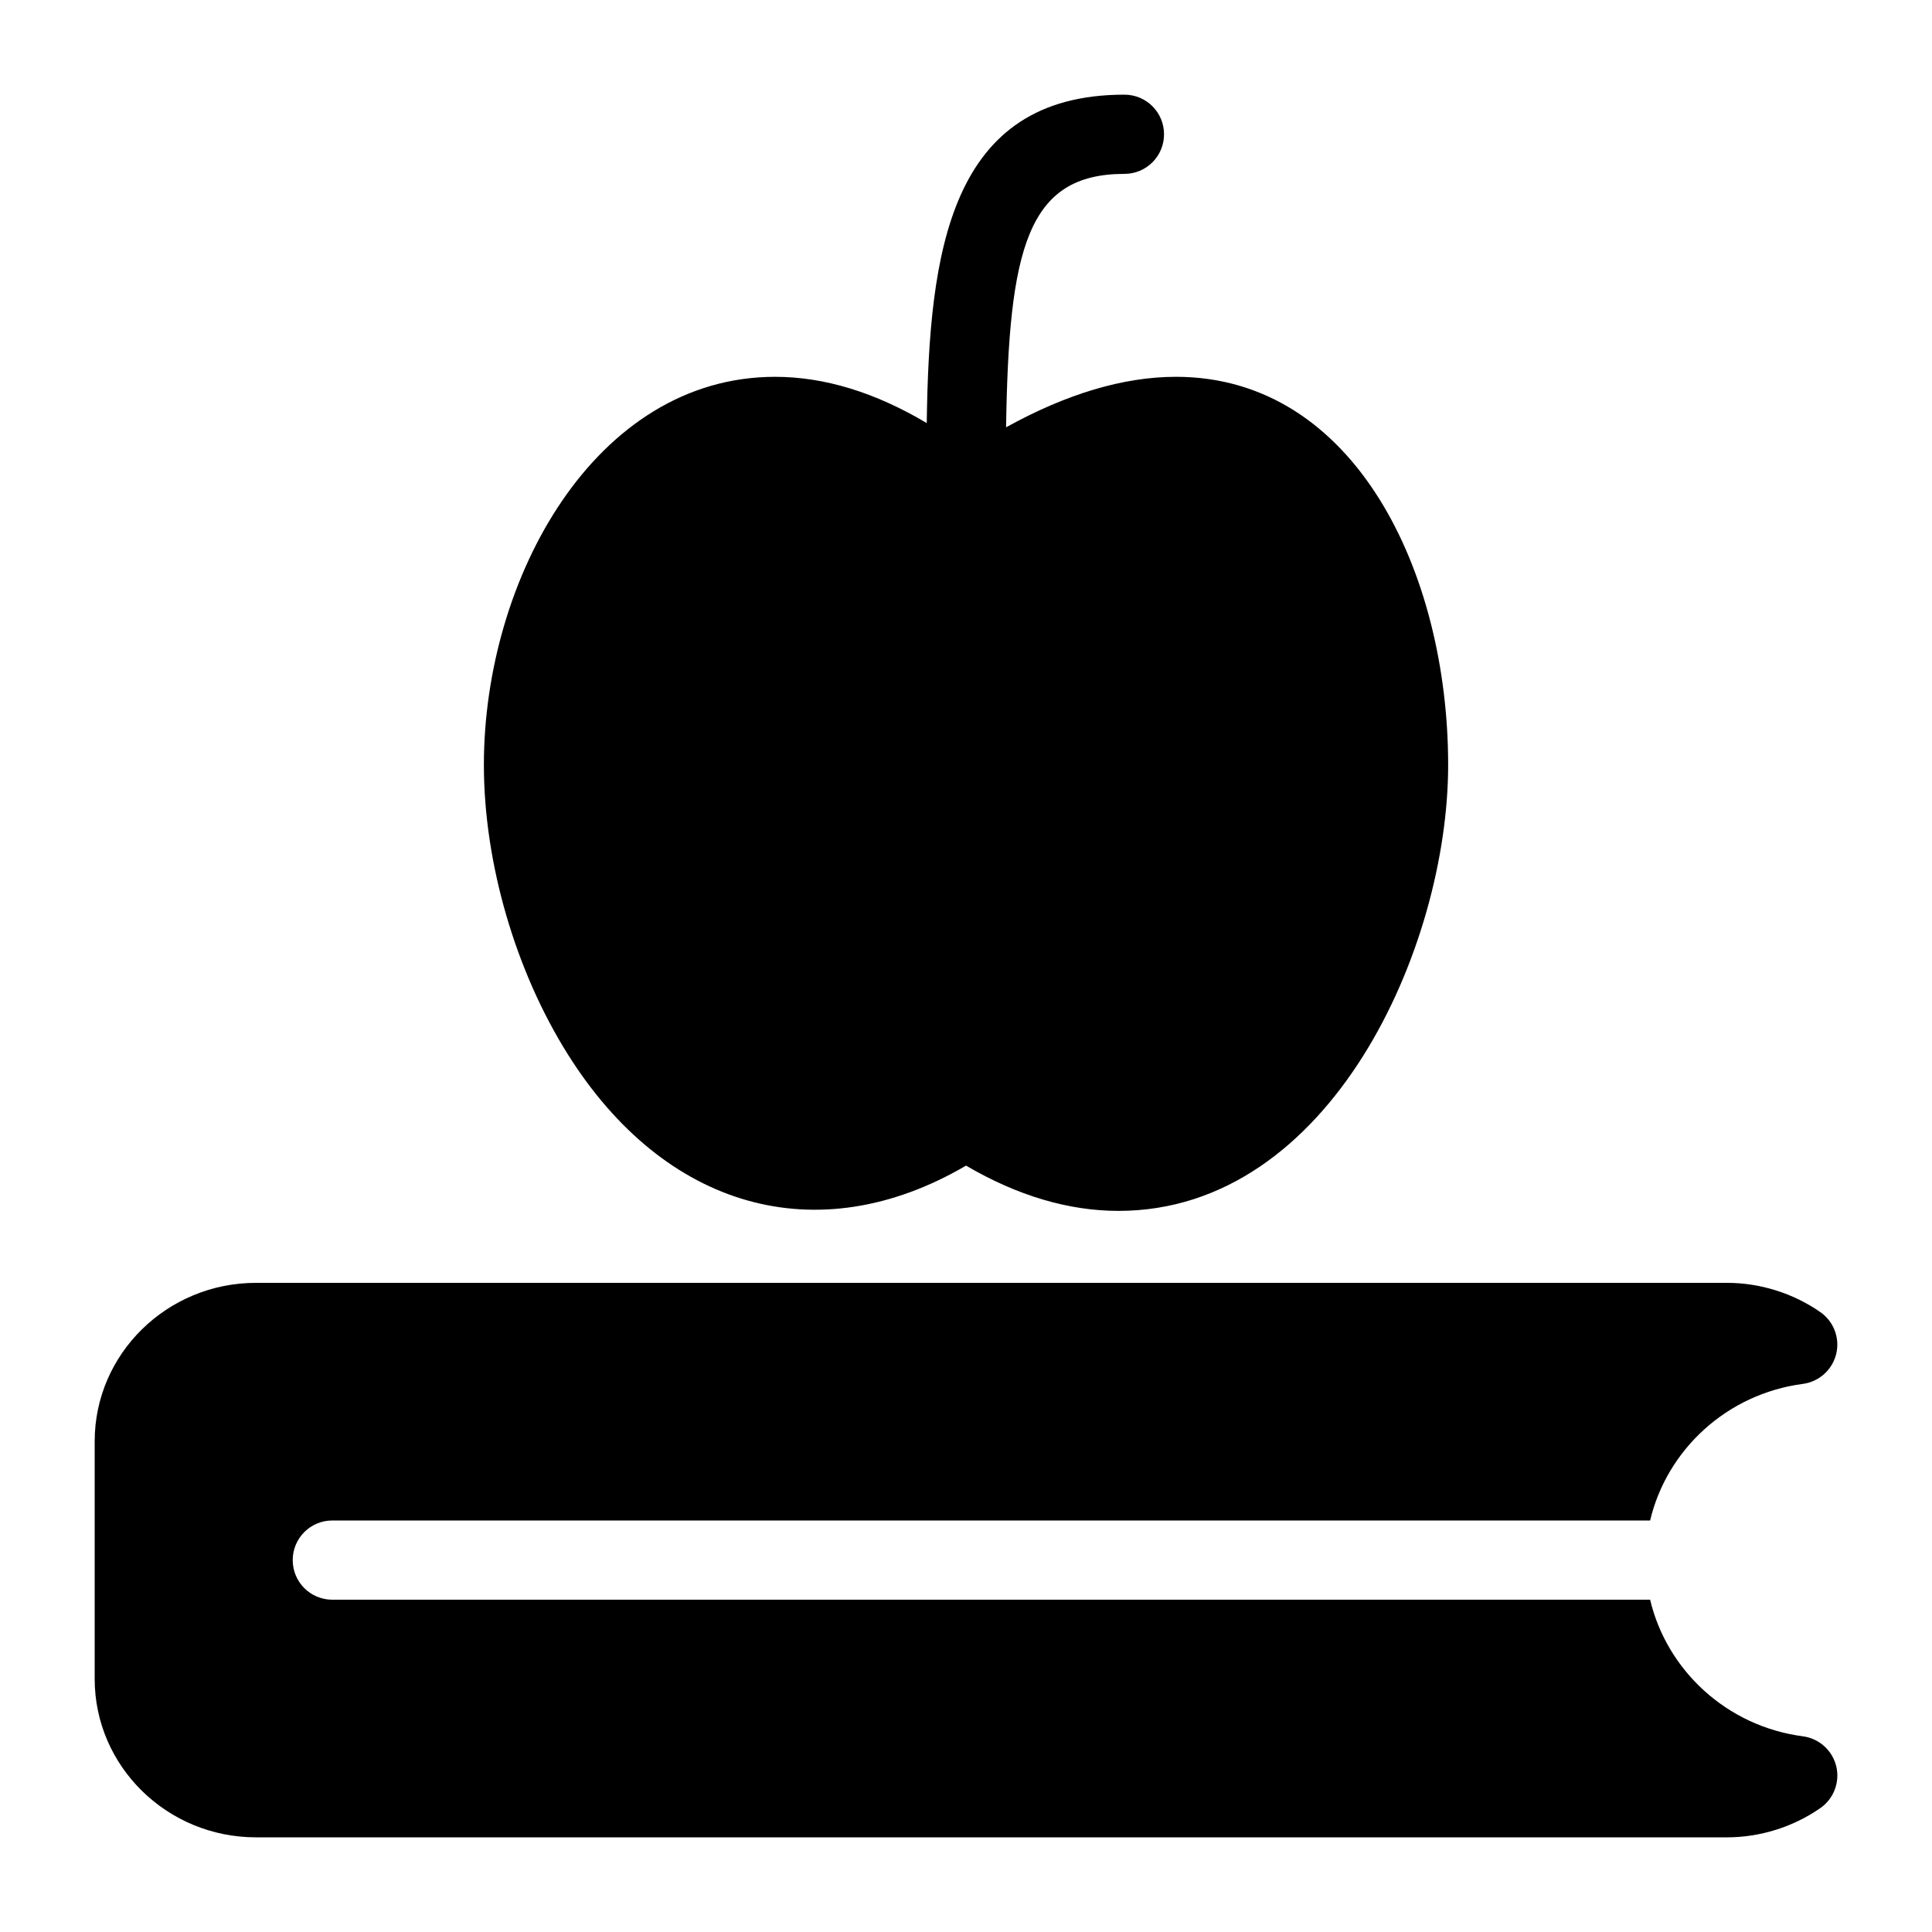
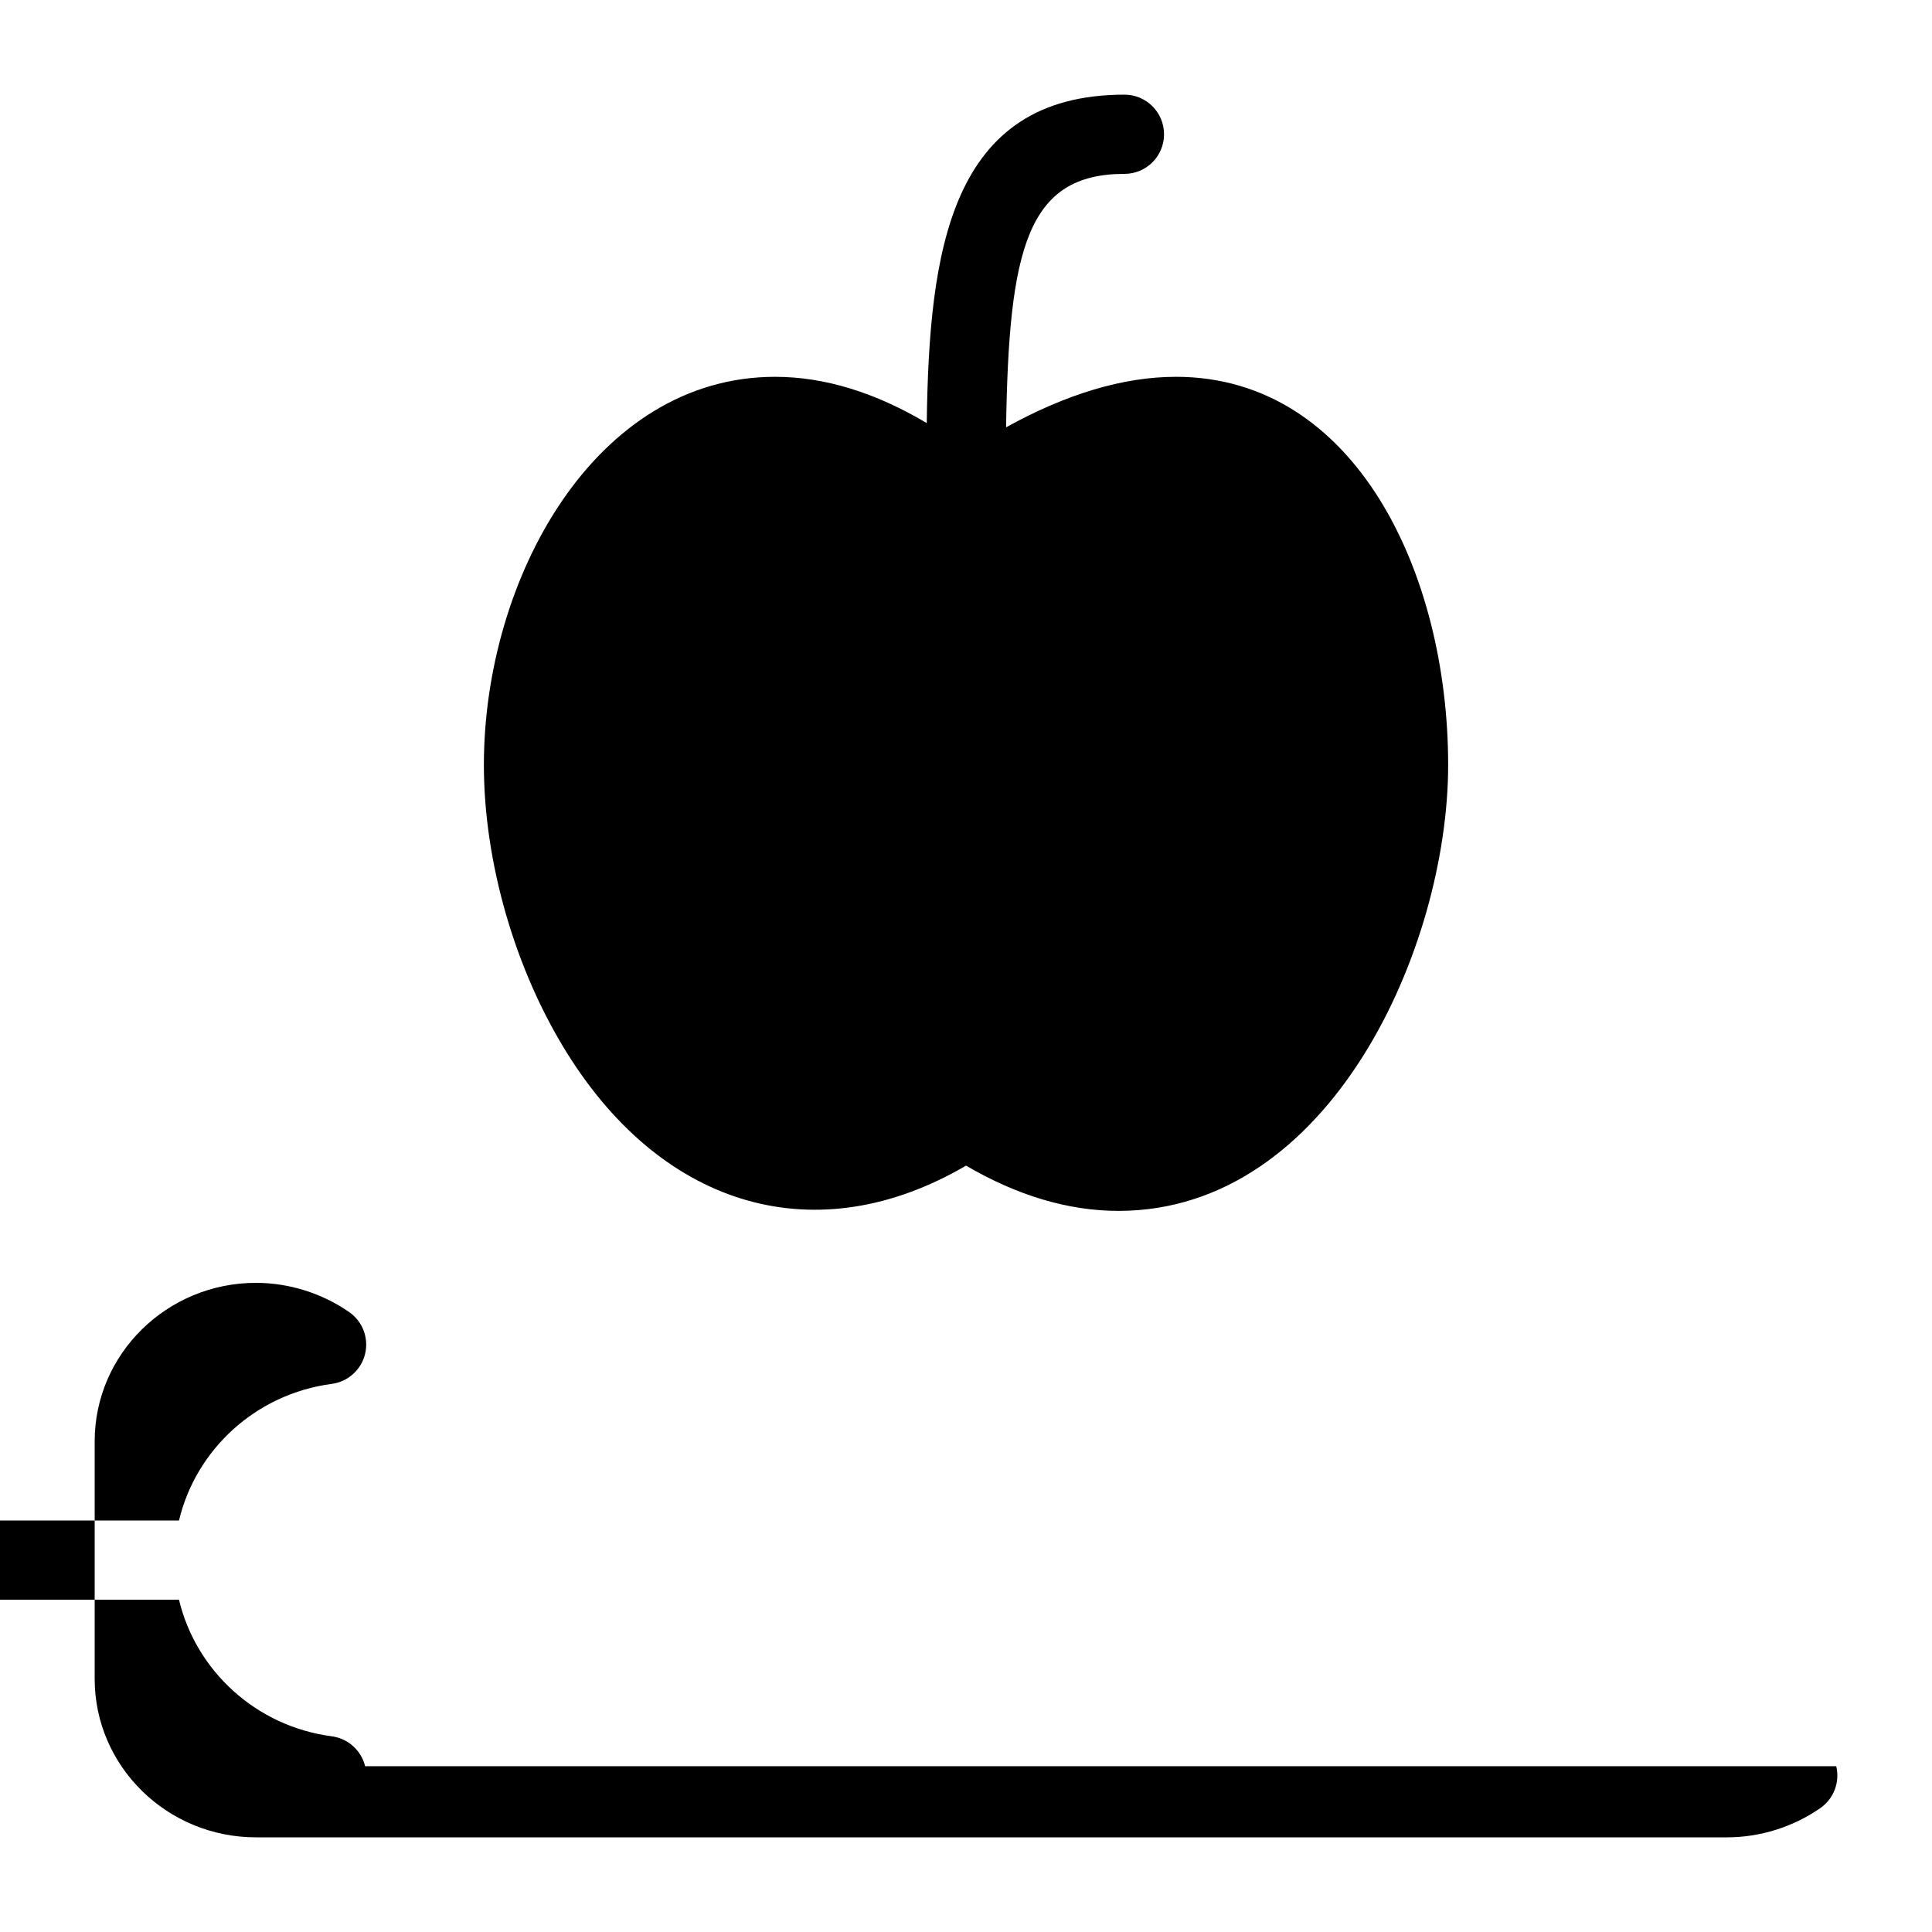
<svg xmlns="http://www.w3.org/2000/svg" fill="#000000" width="800px" height="800px" version="1.1" viewBox="144 144 512 512">
-   <path d="m630.62 612.06c1.027 4.199-0.652 8.617-4.199 11.094-7.18 5-15.965 7.758-24.719 7.758h-389.86c-23.574 0-42.75-18.828-42.75-41.984v-62.977c0-23.152 19.176-41.984 42.75-41.984h389.86c8.754 0 17.539 2.762 24.707 7.758 3.559 2.465 5.227 6.887 4.199 11.094-1.027 4.207-4.543 7.359-8.836 7.926-20.184 2.656-36.043 17.488-40.473 36.199h-349.23c-5.805 0-10.496 4.691-10.496 10.496s4.691 10.496 10.496 10.496h349.23c4.441 18.715 20.301 33.547 40.473 36.199 4.305 0.57 7.82 3.719 8.848 7.926zm-174.99-368.2c-13.93 0-29.031 4.543-45.008 13.383 0.715-47.391 5.594-67.164 31.363-67.164 5.805 0 10.496-4.691 10.496-10.496 0-5.805-4.691-10.496-10.496-10.496-46.391 0-51.766 41.711-52.387 87.031-13.625-8.102-27.078-12.258-40.188-12.258-47.664 0-77.176 53.395-77.176 102.86 0 25.883 8.332 54.578 22.293 76.758 25.633 40.766 66.031 52.5 105.48 29.422 13.602 7.965 27.176 11.996 40.41 11.996h0.012c56.238-0.012 87.348-69.883 87.348-118.18-0.008-51.113-24.777-102.86-72.145-102.86z" />
+   <path d="m630.62 612.06c1.027 4.199-0.652 8.617-4.199 11.094-7.18 5-15.965 7.758-24.719 7.758h-389.86c-23.574 0-42.75-18.828-42.75-41.984v-62.977c0-23.152 19.176-41.984 42.75-41.984c8.754 0 17.539 2.762 24.707 7.758 3.559 2.465 5.227 6.887 4.199 11.094-1.027 4.207-4.543 7.359-8.836 7.926-20.184 2.656-36.043 17.488-40.473 36.199h-349.23c-5.805 0-10.496 4.691-10.496 10.496s4.691 10.496 10.496 10.496h349.23c4.441 18.715 20.301 33.547 40.473 36.199 4.305 0.57 7.82 3.719 8.848 7.926zm-174.99-368.2c-13.93 0-29.031 4.543-45.008 13.383 0.715-47.391 5.594-67.164 31.363-67.164 5.805 0 10.496-4.691 10.496-10.496 0-5.805-4.691-10.496-10.496-10.496-46.391 0-51.766 41.711-52.387 87.031-13.625-8.102-27.078-12.258-40.188-12.258-47.664 0-77.176 53.395-77.176 102.86 0 25.883 8.332 54.578 22.293 76.758 25.633 40.766 66.031 52.5 105.48 29.422 13.602 7.965 27.176 11.996 40.41 11.996h0.012c56.238-0.012 87.348-69.883 87.348-118.18-0.008-51.113-24.777-102.86-72.145-102.86z" />
</svg>